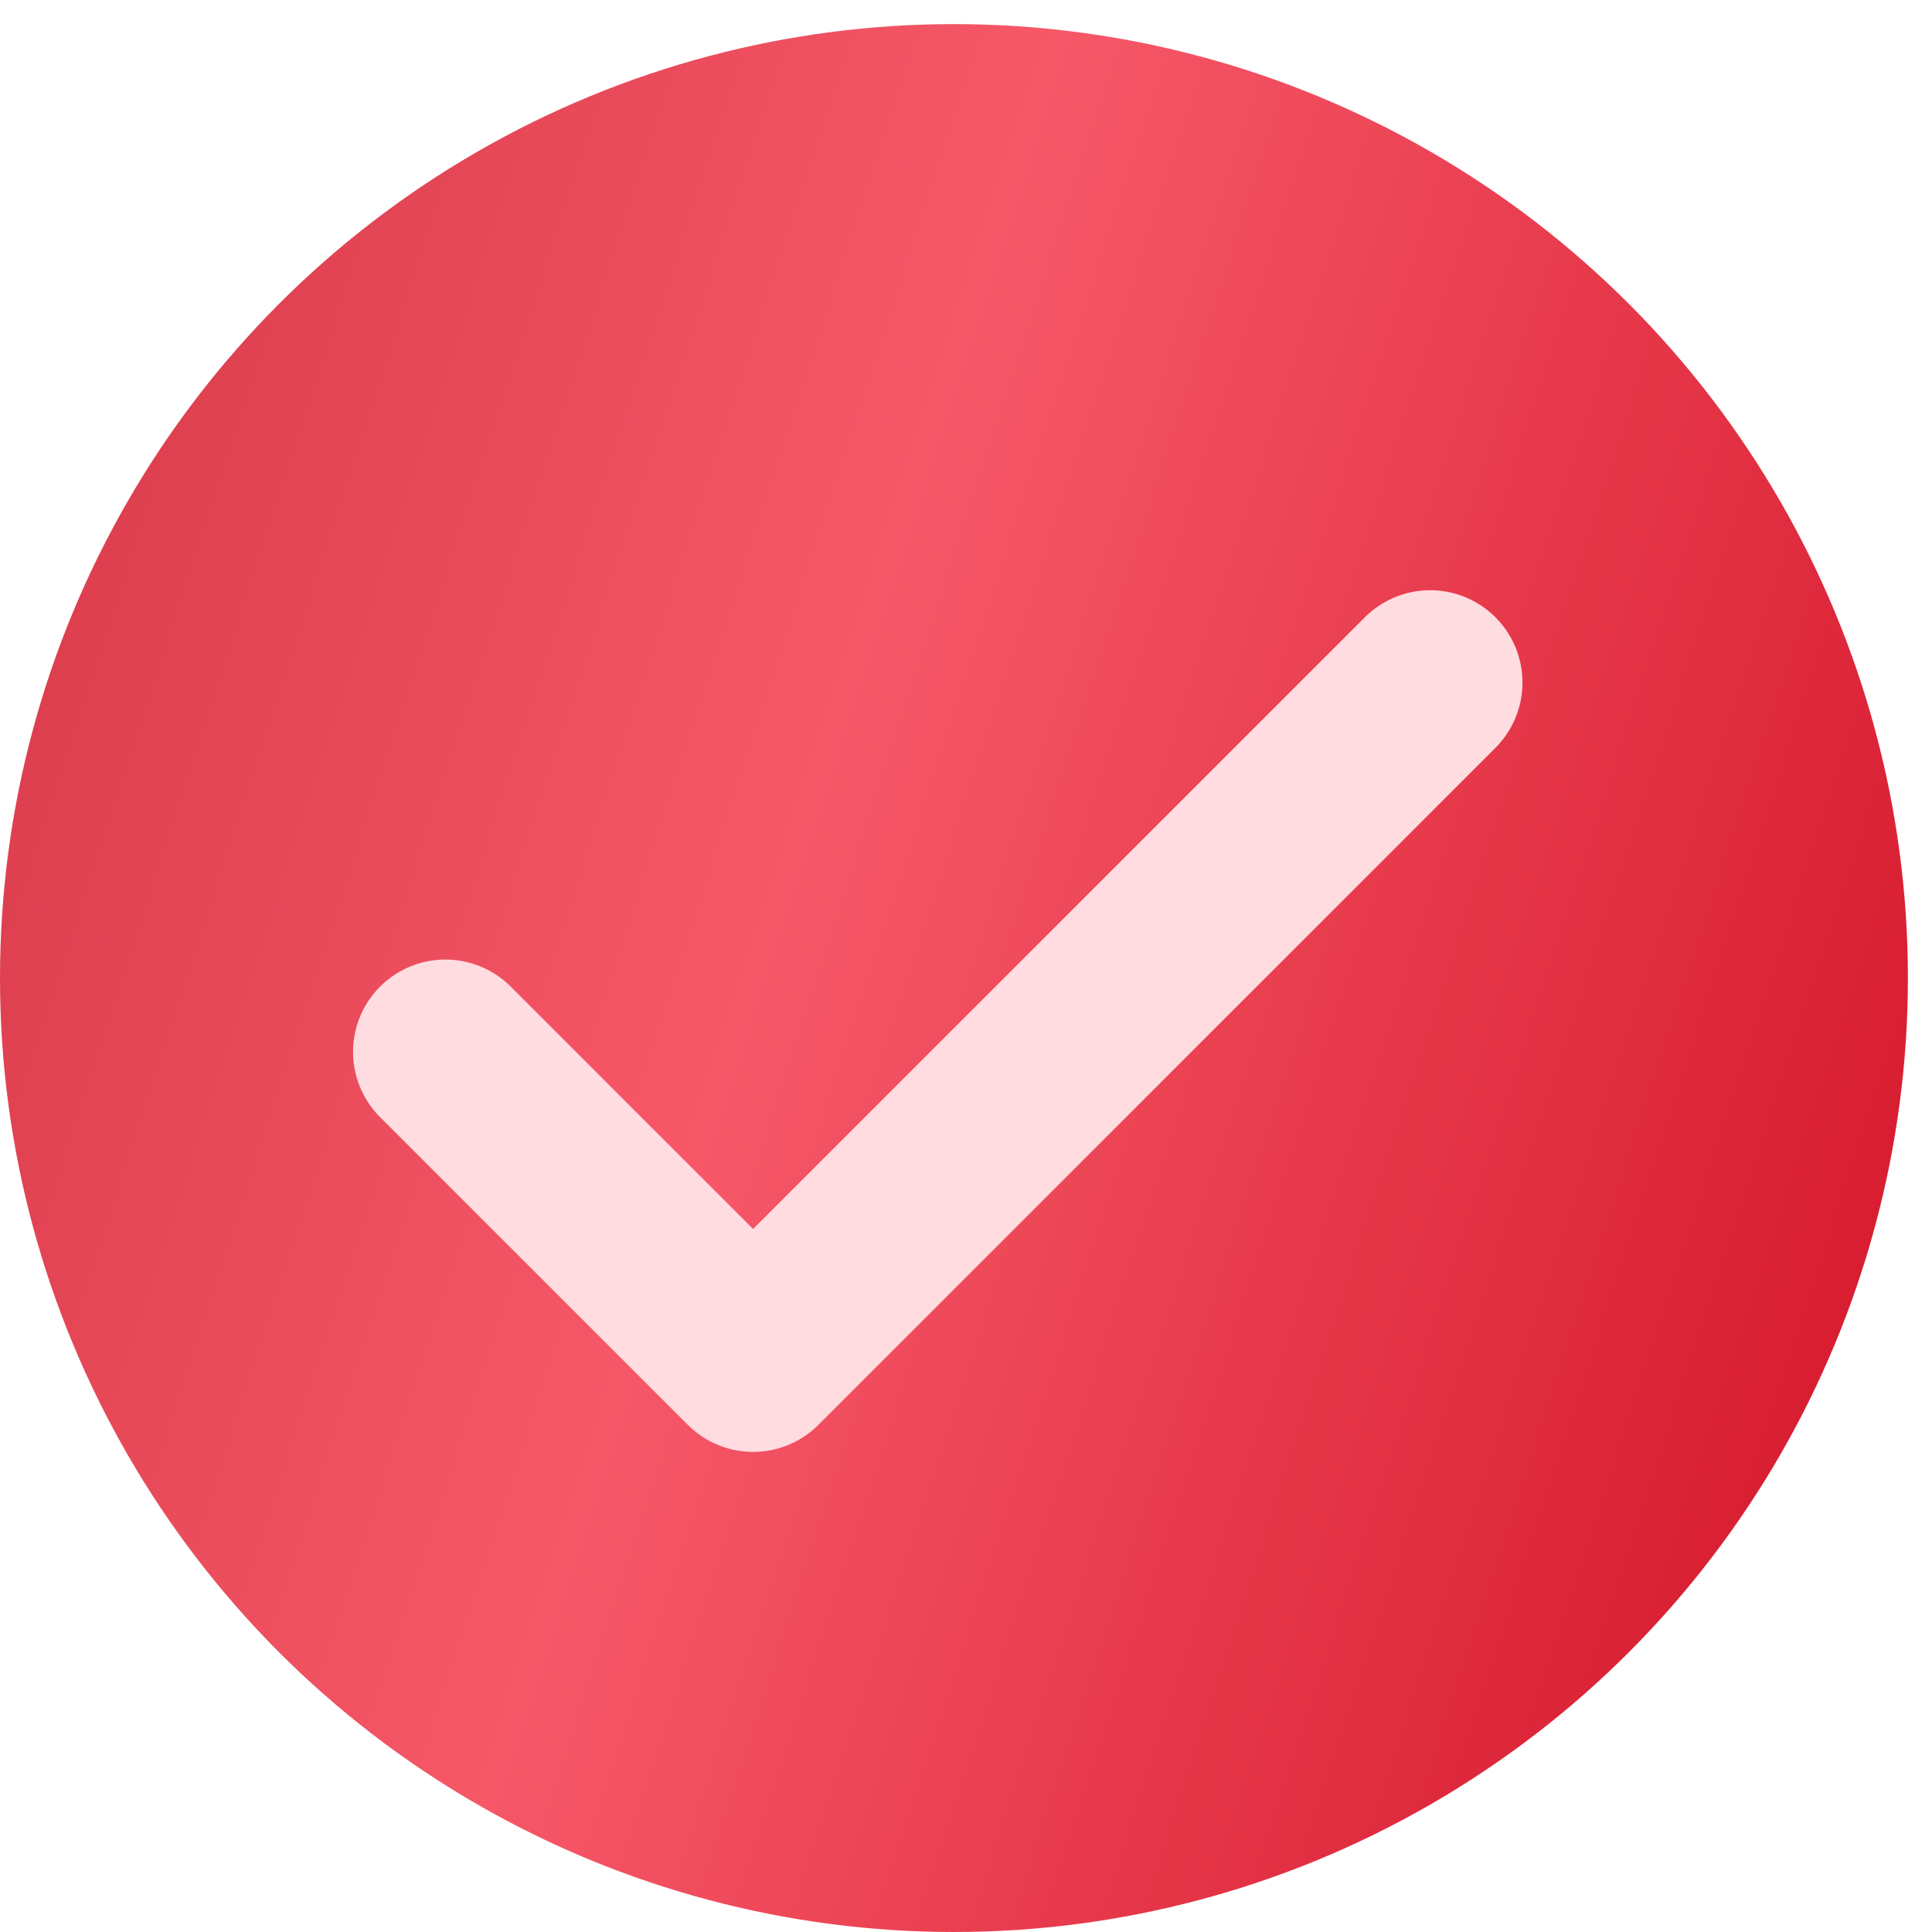
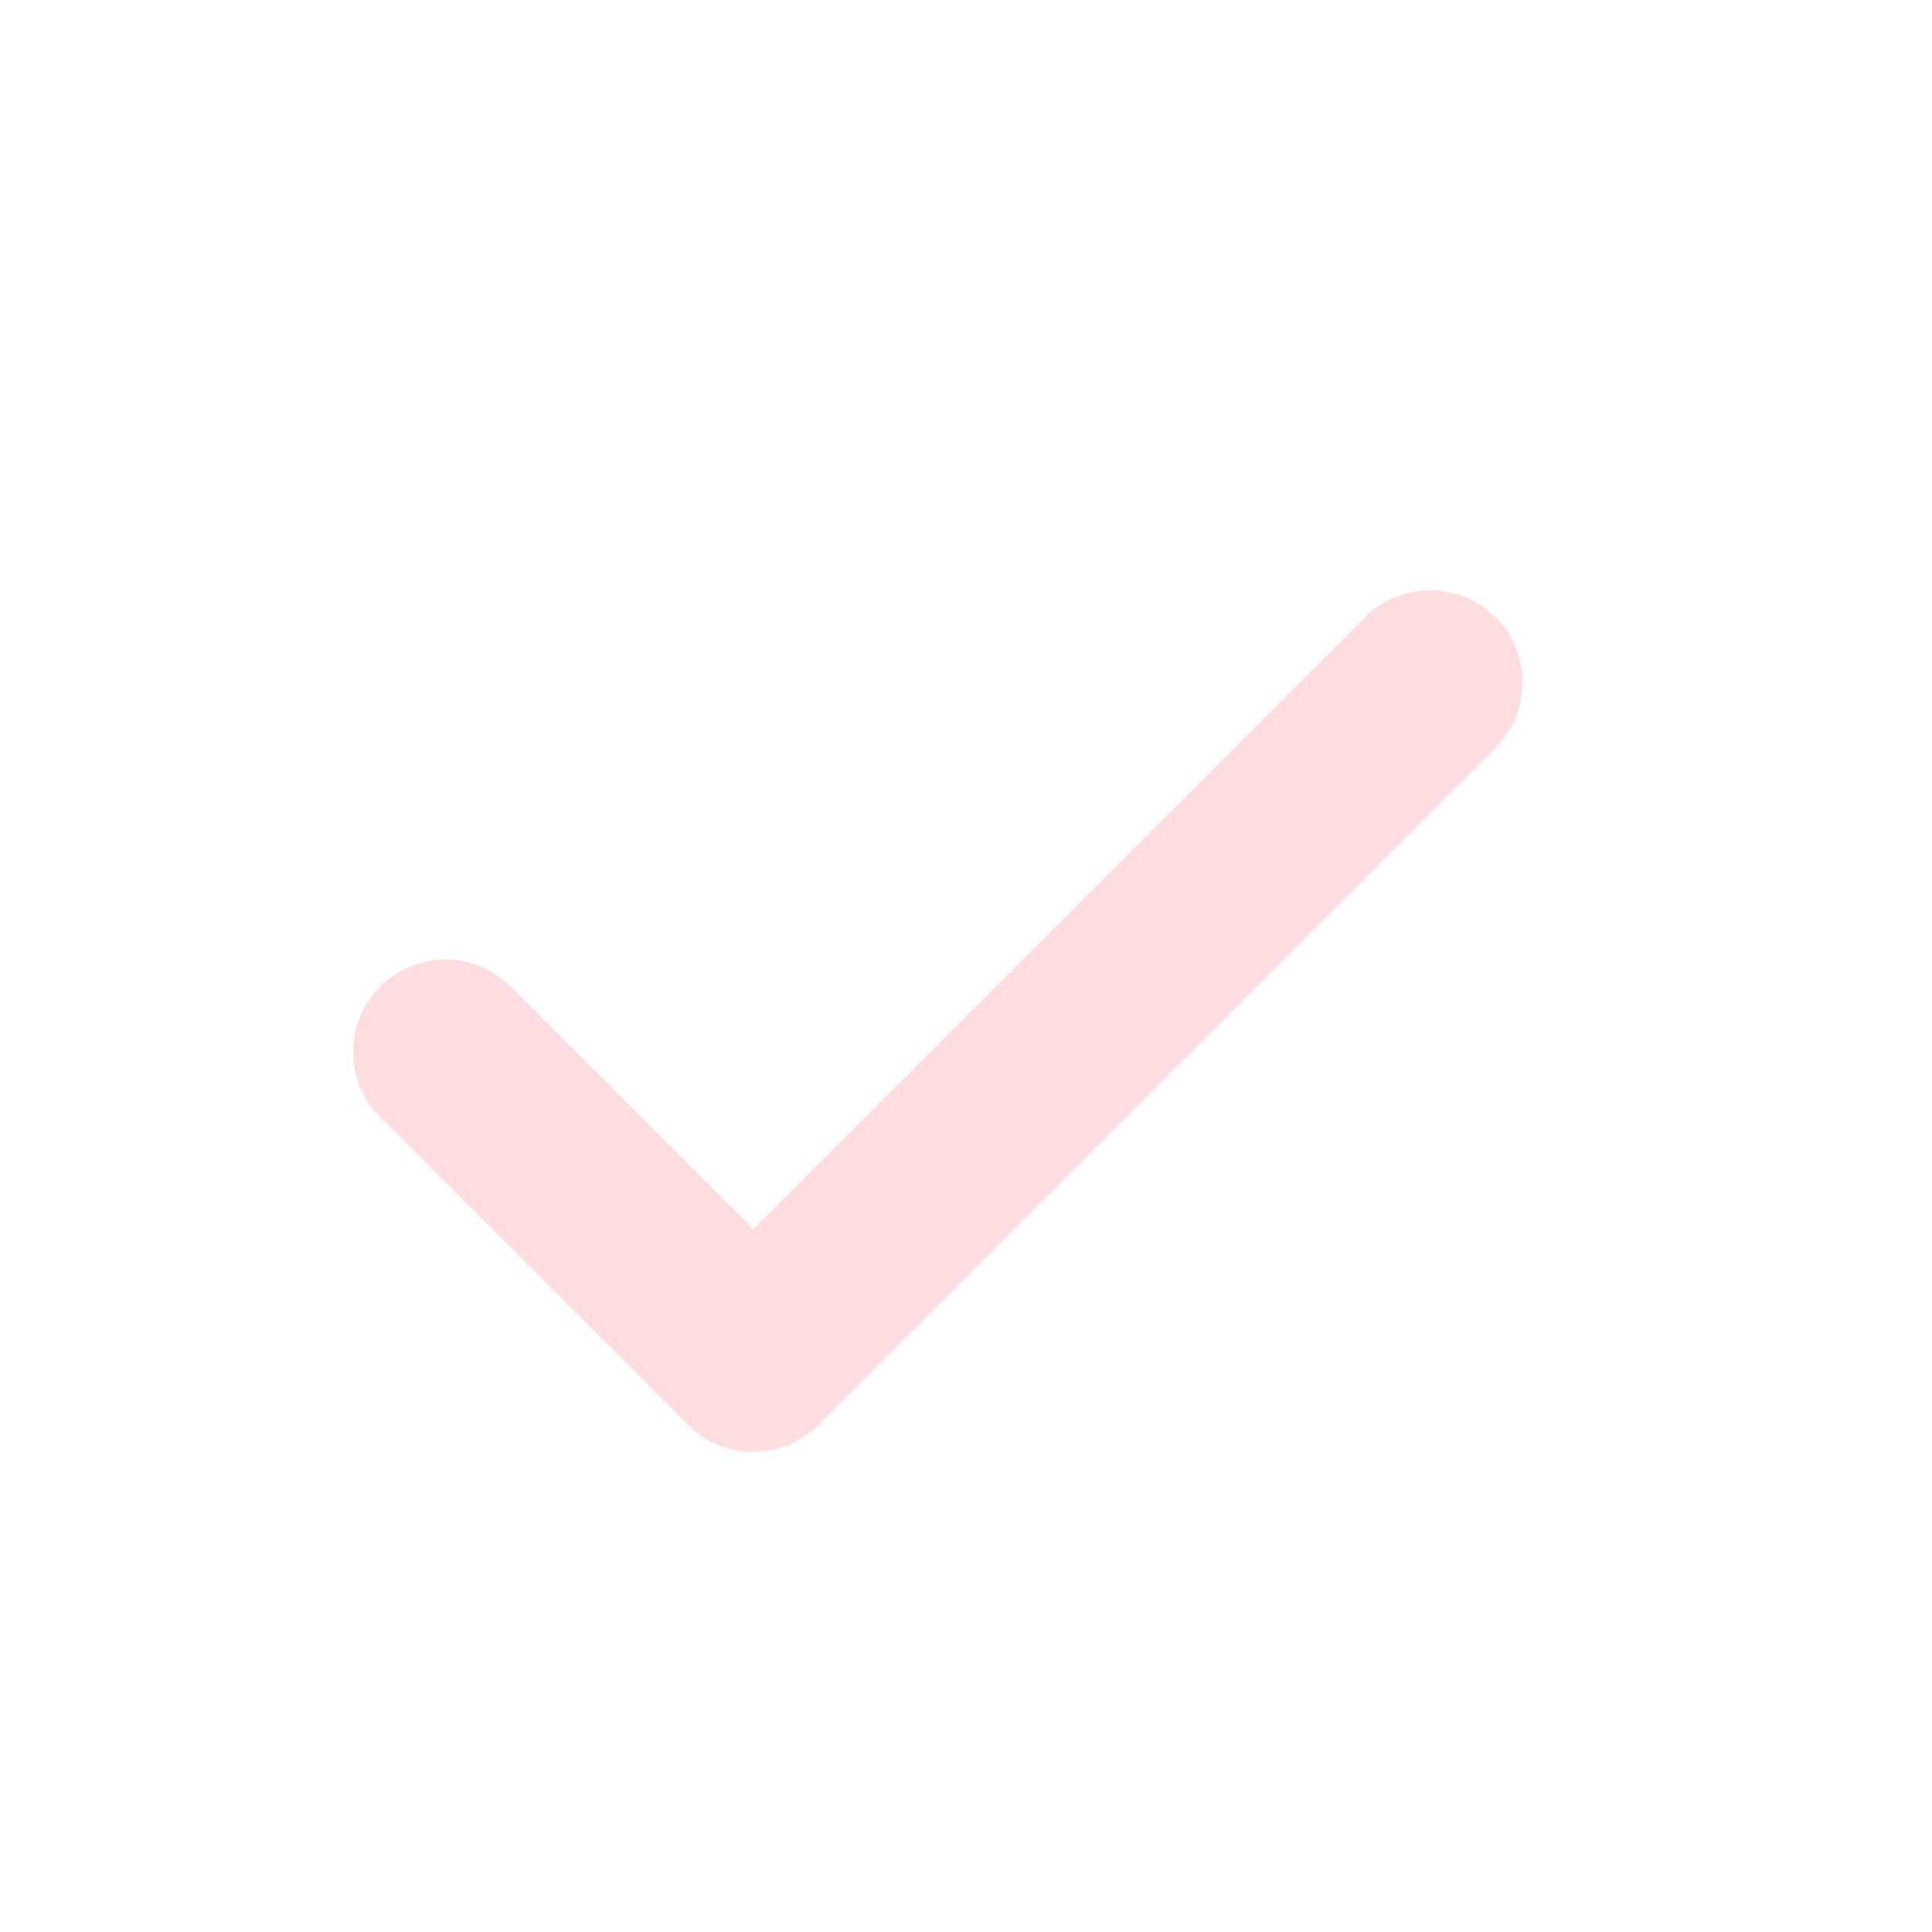
<svg xmlns="http://www.w3.org/2000/svg" width="38" height="38" viewBox="0 0 38 38" fill="none">
-   <circle cx="18.763" cy="19.237" r="18.763" fill="url(#paint0_linear_2003_331)" />
  <path d="M28.129 13.425L14.813 26.741L8.76 20.689" stroke="#FFDCE0" stroke-width="3.632" stroke-linecap="round" stroke-linejoin="round" />
  <defs>
    <linearGradient id="paint0_linear_2003_331" x1="-17.553" y1="4.711" x2="47.816" y2="25.895" gradientUnits="userSpaceOnUse">
      <stop stop-color="#BC1E2E" />
      <stop offset="0.514" stop-color="#F65868" />
      <stop offset="1" stop-color="#CA0116" />
    </linearGradient>
  </defs>
</svg>